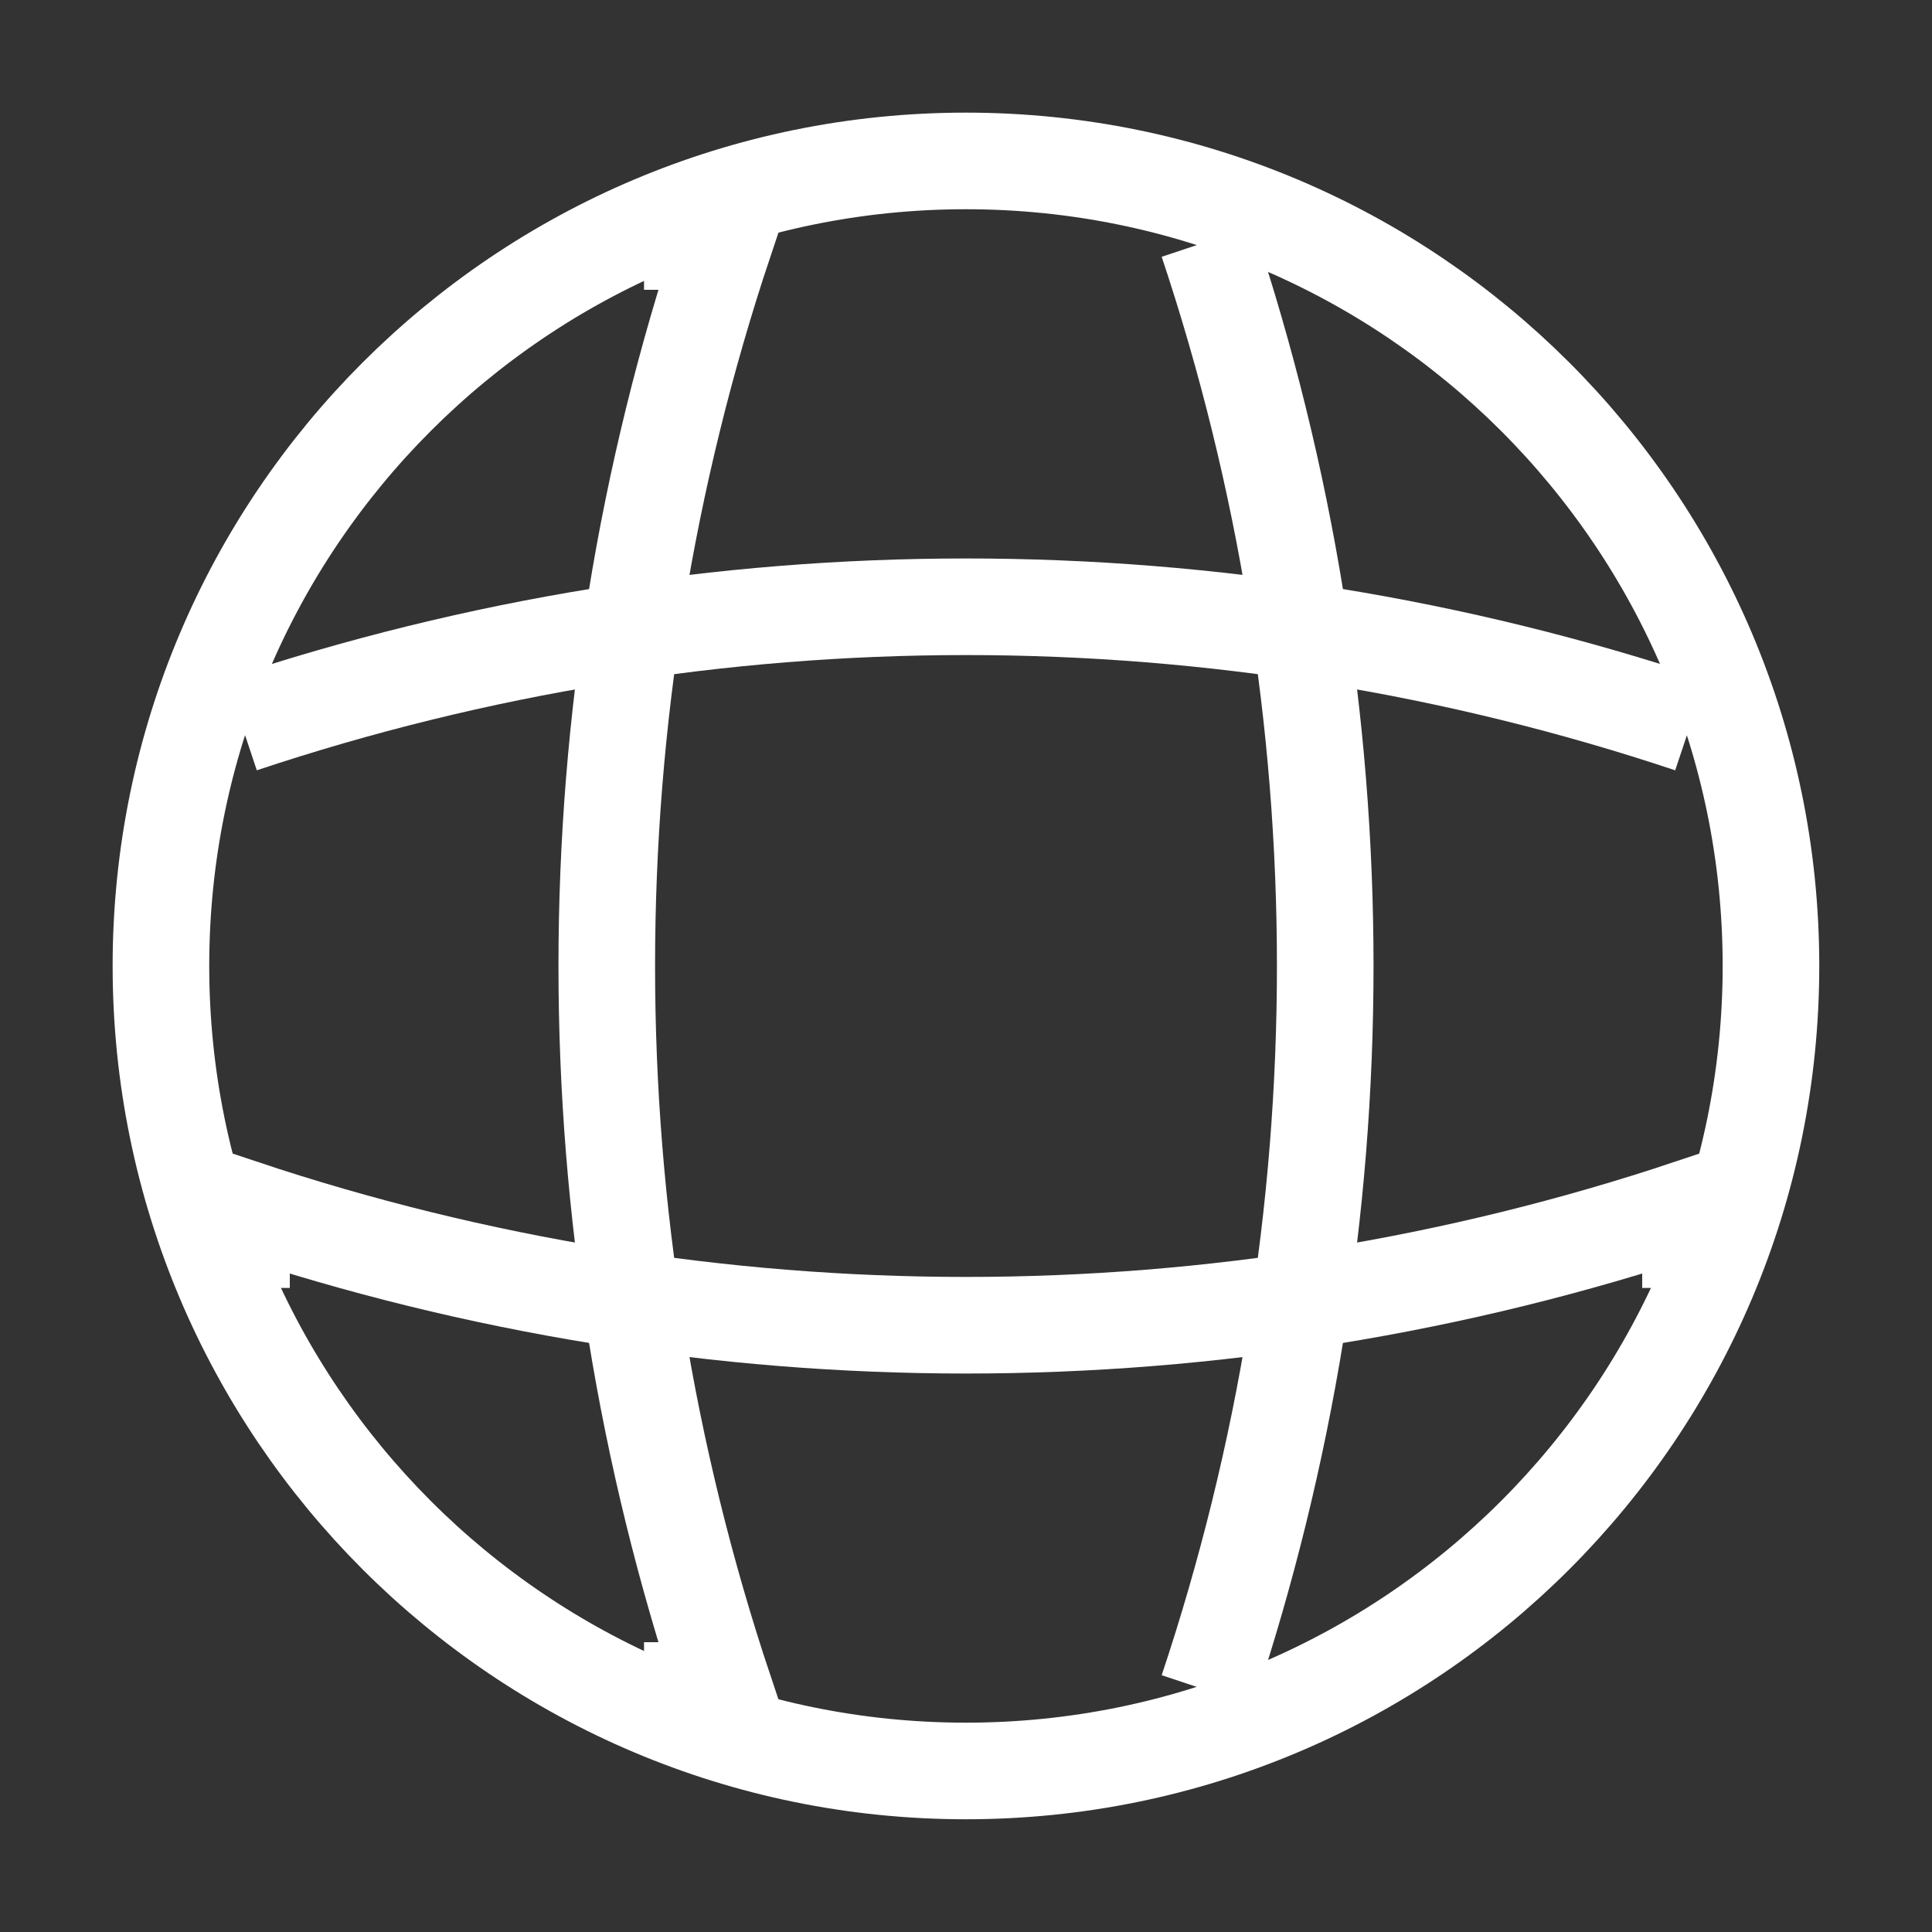
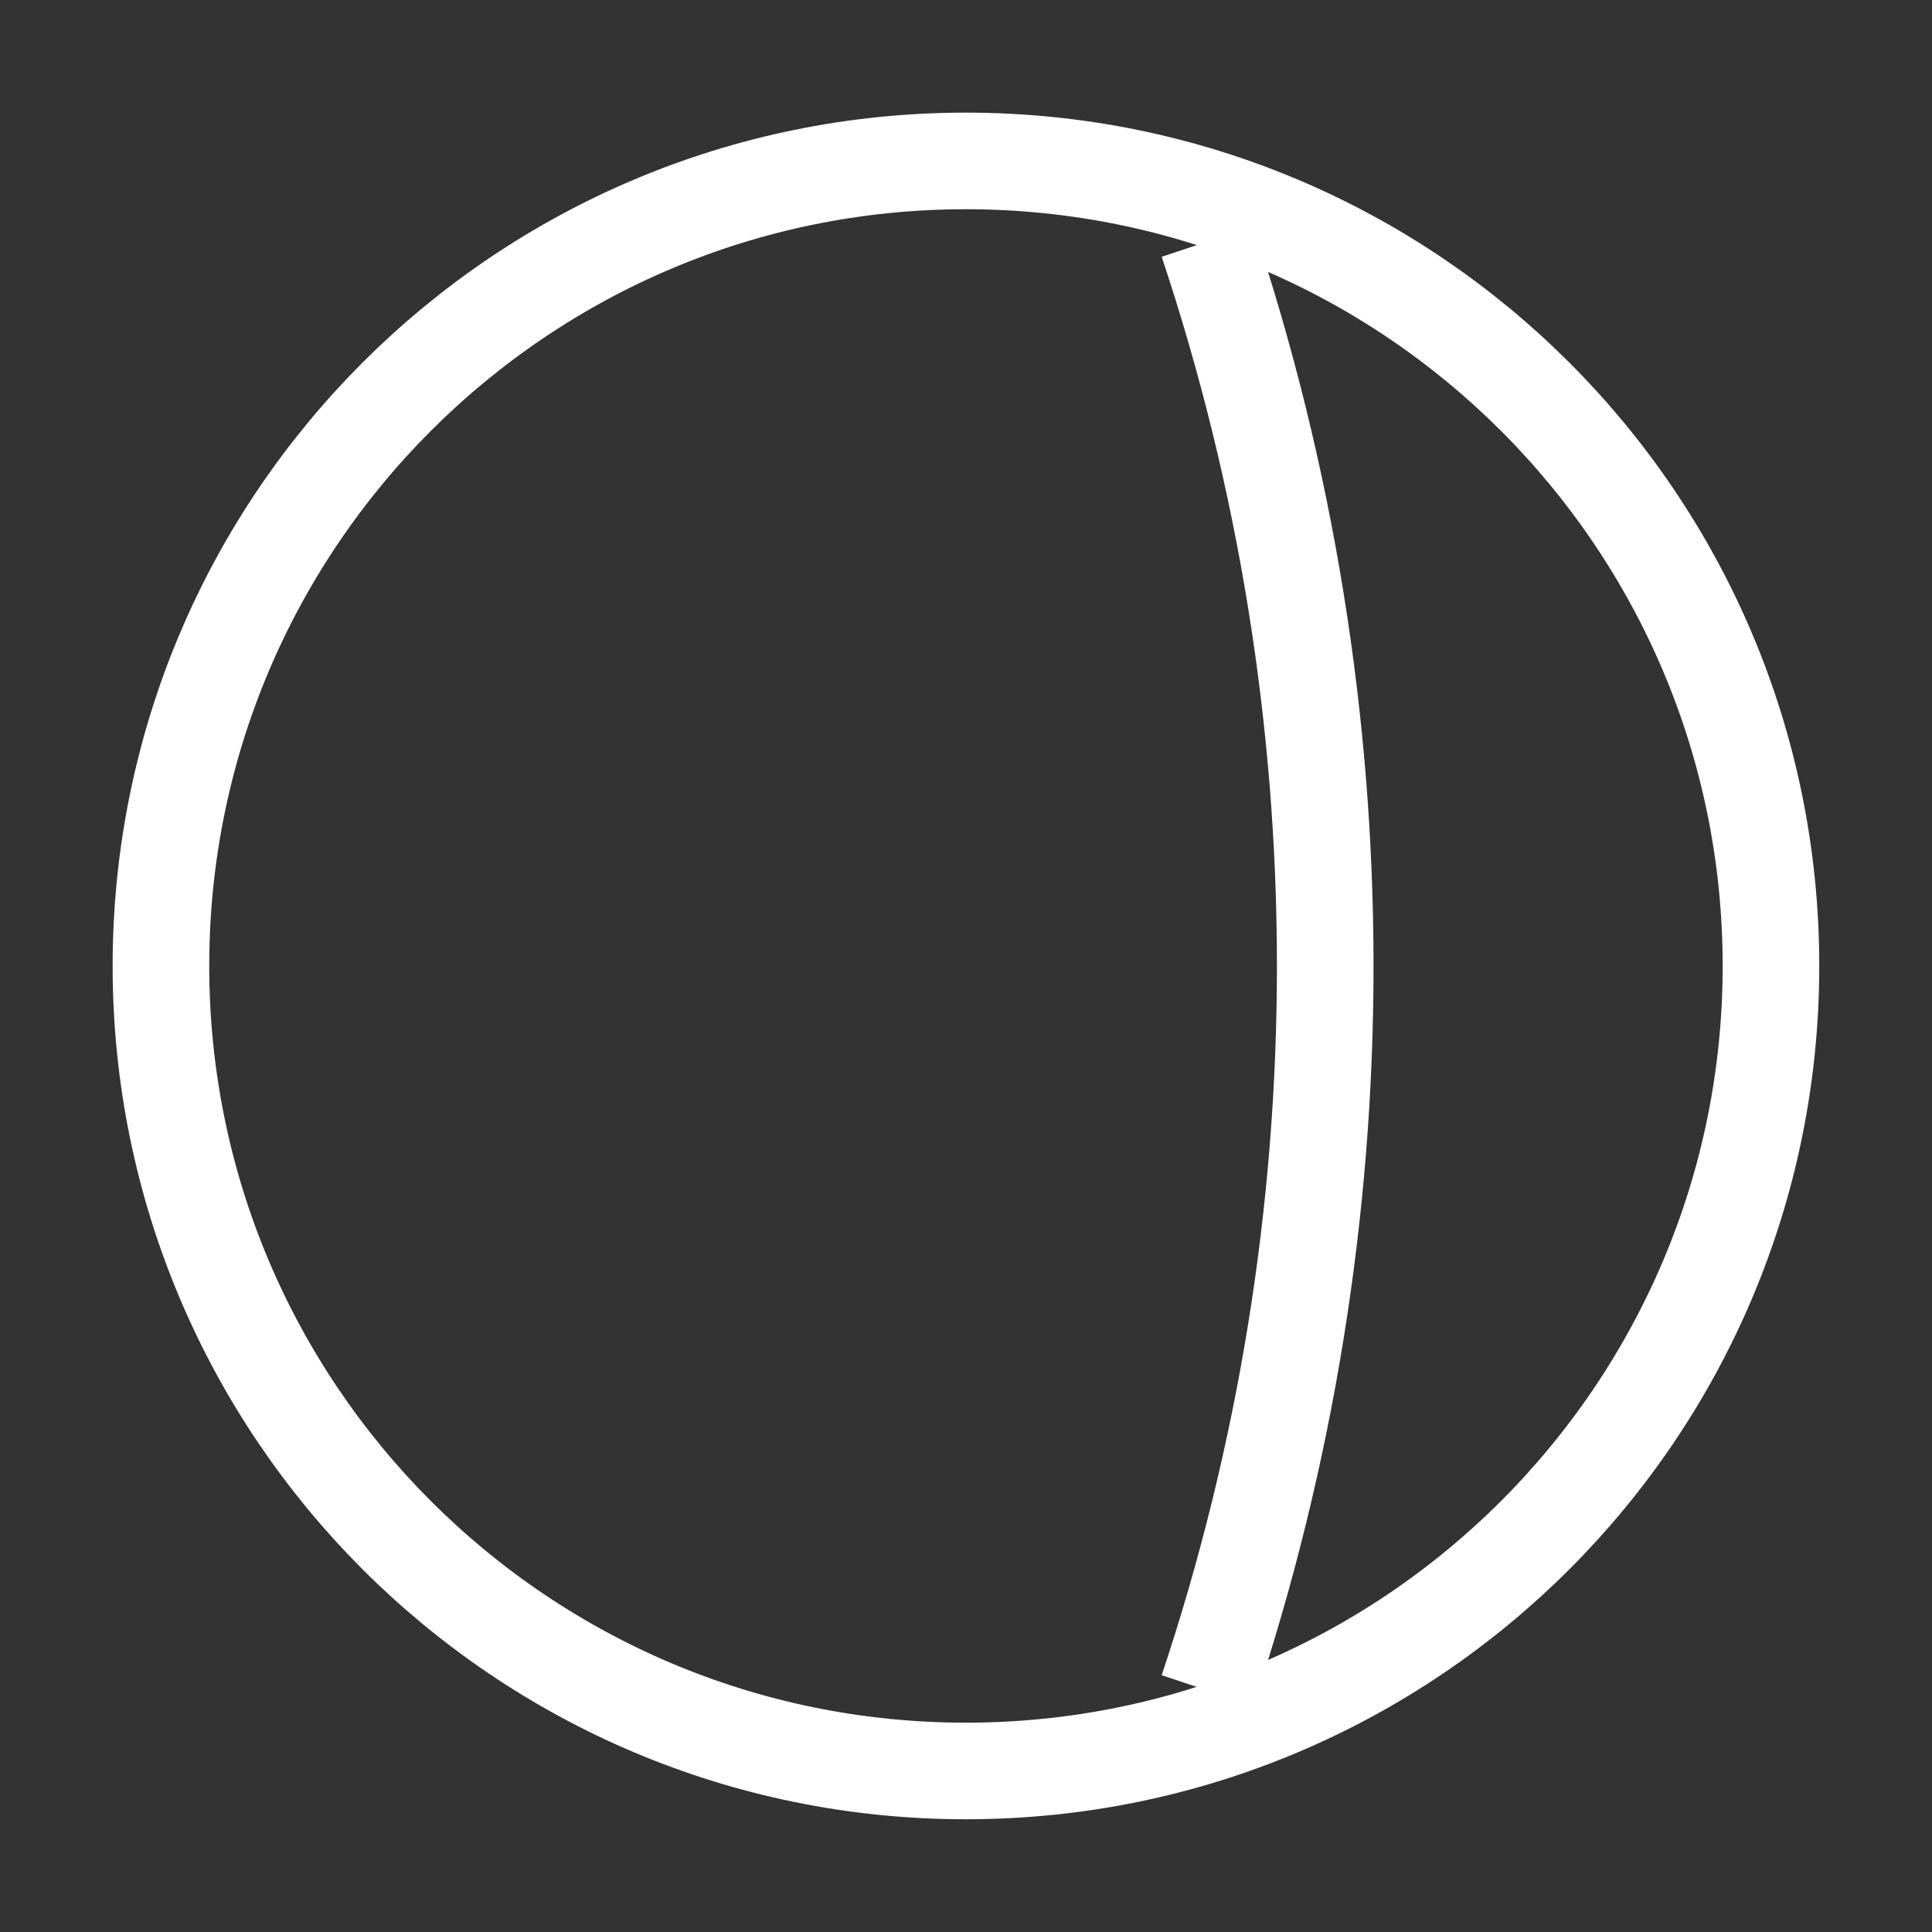
<svg xmlns="http://www.w3.org/2000/svg" width="20" height="20" viewBox="0 0 20 20" fill="none">
  <rect x="0" y="0" width="20" height="20" fill="#333333" stroke="none" />
  <path d="M9.999 18.333C14.602 18.333 18.333 14.602 18.333 9.999C18.333 5.397 14.602 1.666 9.999 1.666C5.397 1.666 1.666 5.397 1.666 9.999C1.666 14.602 5.397 18.333 9.999 18.333Z" stroke="white" strokeWidth="1.2" strokeLinecap="round" strokeLinejoin="round" />
-   <path d="M6.667 2.5H7.5C5.875 7.367 5.875 12.633 7.5 17.5H6.667" stroke="white" strokeWidth="1.2" strokeLinecap="round" strokeLinejoin="round" />
  <path d="M12.5 2.5C14.125 7.367 14.125 12.633 12.5 17.5" stroke="white" strokeWidth="1.2" strokeLinecap="round" strokeLinejoin="round" />
-   <path d="M2.5 13.333V12.5C7.367 14.125 12.633 14.125 17.5 12.5V13.333" stroke="white" strokeWidth="1.2" strokeLinecap="round" strokeLinejoin="round" />
-   <path d="M2.5 7.5C7.367 5.875 12.633 5.875 17.5 7.5" stroke="white" strokeWidth="1.2" strokeLinecap="round" strokeLinejoin="round" />
</svg>